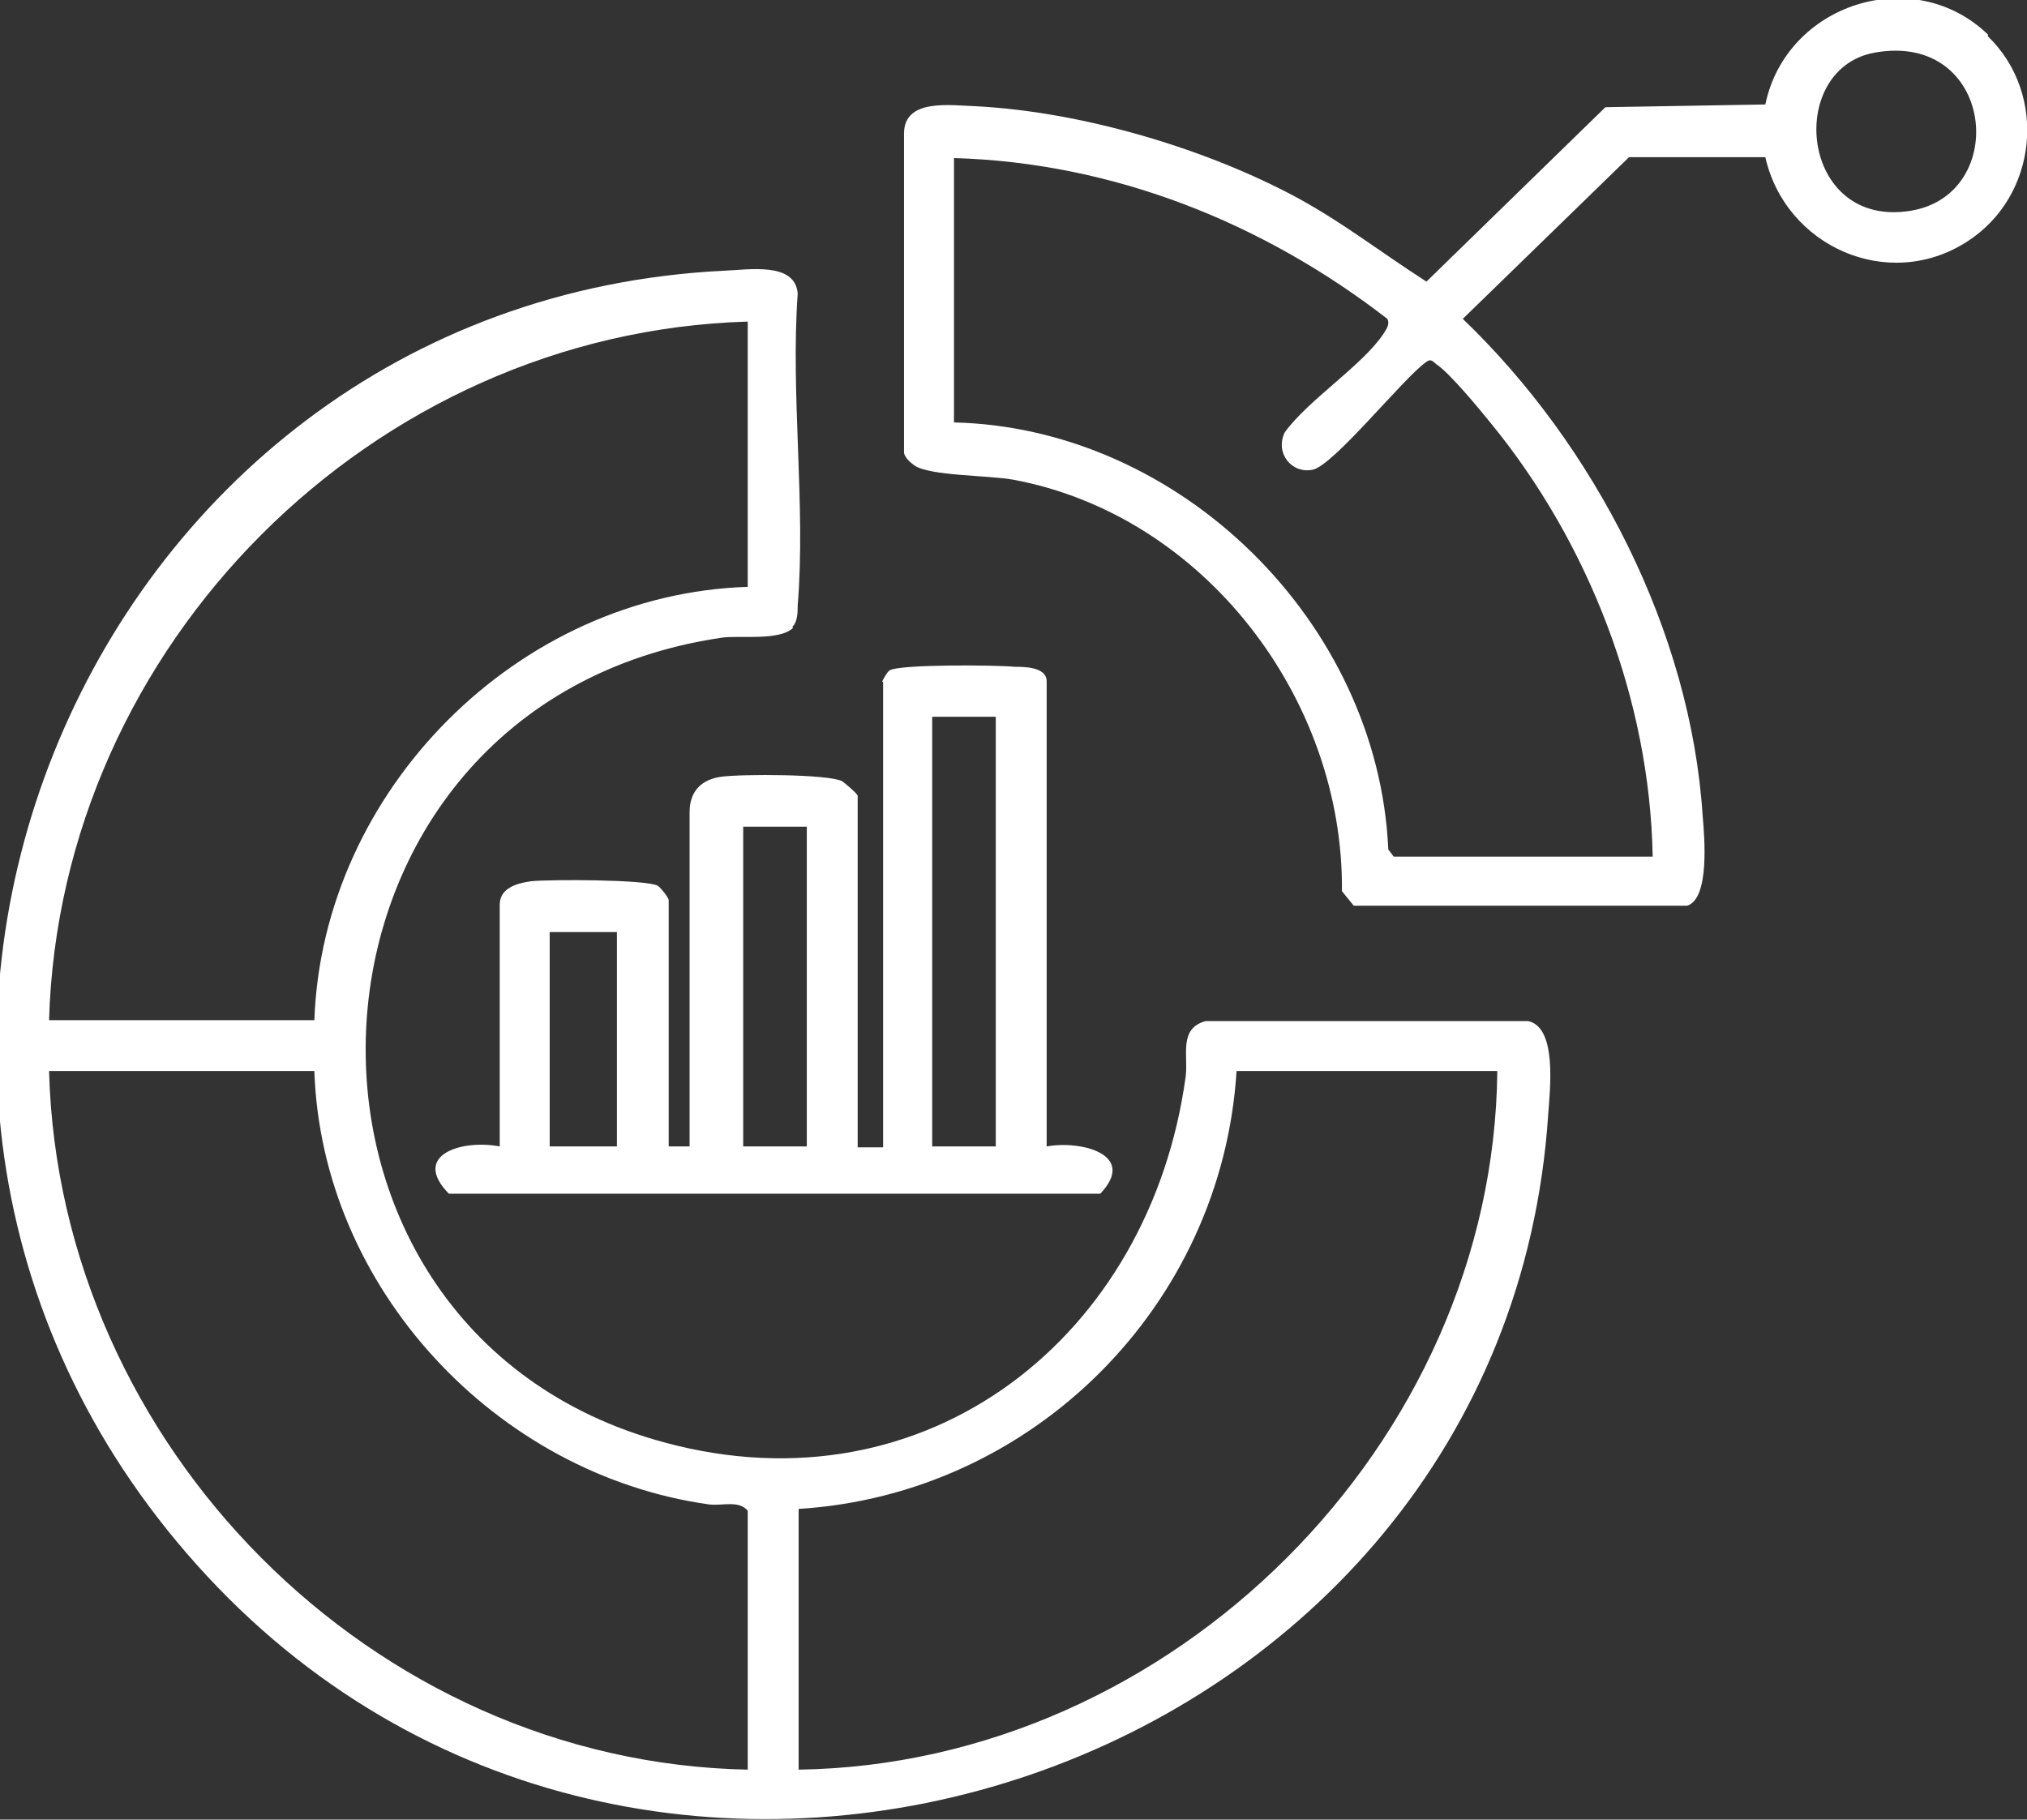
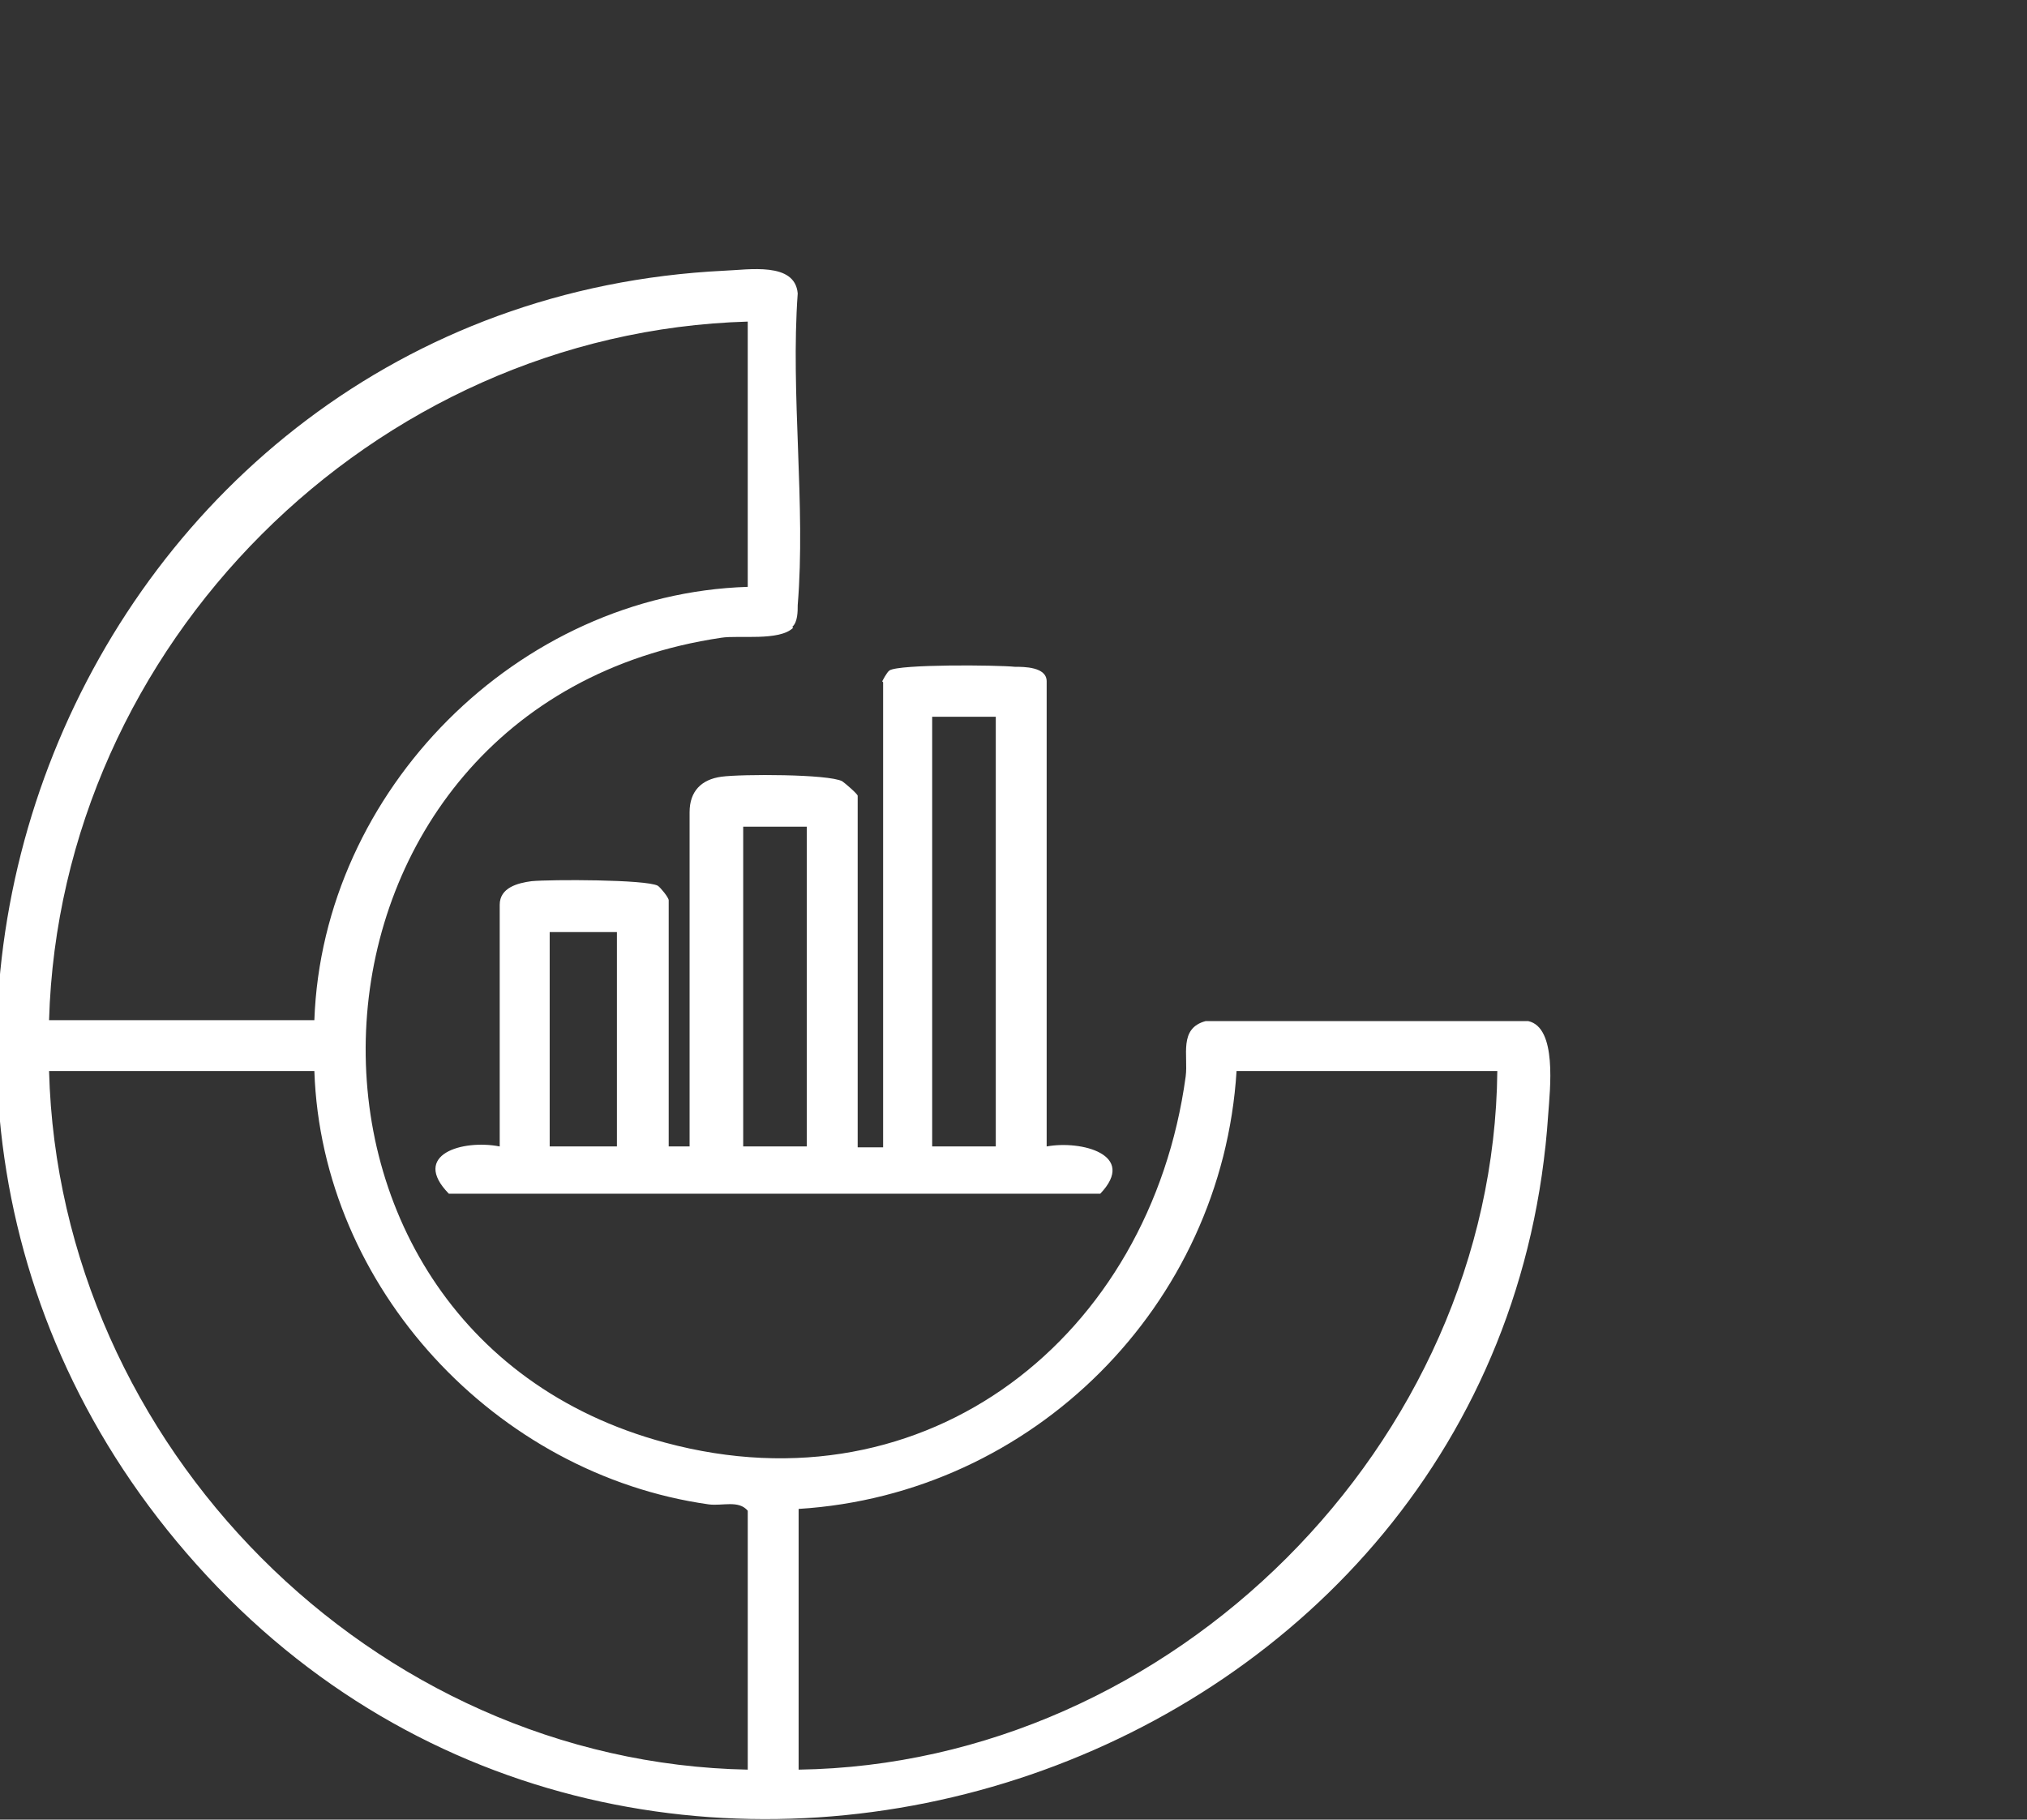
<svg xmlns="http://www.w3.org/2000/svg" id="Layer_1" data-name="Layer 1" viewBox="0 0 22.31 20.03">
  <rect x="0" y="0" width="22.31" height="20.03" fill="#333333" stroke="none" />
  <defs>
    <style>
      .cls-1 {
        fill: #fff;
      }
    </style>
  </defs>
  <path class="cls-1" d="M8.73,6.91c-.15.15-.6.08-.79.11-4.93.73-5.28,7.61-.62,8.86,2.89.78,5.34-1.17,5.73-4.03.03-.23-.08-.53.22-.61h3.55c.32.07.24.75.22,1.03-.48,7.25-9.79,10.43-14.76,5.08S.85,3.33,7.97,2.98c.27-.01.78-.1.81.25-.08,1.11.09,2.34,0,3.43,0,.07,0,.19-.06.24ZM8.23,3.54c-4.13.12-7.57,3.56-7.69,7.69h2.92c.09-2.53,2.24-4.69,4.77-4.77v-2.92ZM3.45,11.79H.54c.11,4.12,3.56,7.61,7.69,7.69v-2.85c-.1-.12-.28-.05-.43-.07-2.34-.33-4.26-2.38-4.34-4.77ZM16.48,11.79h-2.87c-.16,2.58-2.24,4.66-4.82,4.82v2.87c4.11-.06,7.65-3.59,7.69-7.69Z" />
-   <path class="cls-1" d="M21.88.4c.66.64.55,1.76-.23,2.26-.87.56-2,.05-2.22-.93h-1.5s-1.83,1.78-1.83,1.78c1.45,1.39,2.51,3.44,2.64,5.47.02.23.08.91-.17.99h-3.67s-.13-.16-.13-.16c.02-2.12-1.52-4.14-3.62-4.53-.28-.05-.93-.04-1.09-.16-.04-.03-.09-.07-.11-.13V1.47c0-.39.51-.31.8-.3,1.13.06,2.44.44,3.44.96.54.28,1.01.65,1.51.97l1.97-1.92,1.76-.03c.23-1.11,1.63-1.56,2.45-.77ZM20.63.58c-.98.18-.82,1.94.4,1.74,1.1-.18.92-1.98-.4-1.74ZM10.5,1.73v2.92c2.5.06,4.67,2.21,4.78,4.7l.06.08h2.85c-.03-1.72-.7-3.45-1.78-4.77-.13-.16-.45-.55-.6-.65-.04-.03-.06-.07-.12-.02-.25.18-1.01,1.13-1.24,1.18s-.42-.18-.31-.41c.26-.36.86-.74,1.09-1.09.03-.05.07-.1.04-.16-1.37-1.06-3.02-1.72-4.77-1.77Z" />
  <path class="cls-1" d="M9.71,7.5s.05-.1.08-.12c.11-.07,1.18-.06,1.38-.04.1,0,.35,0,.35.16v5.12c.38-.07,1,.09.59.52h-7.17c-.42-.43.15-.6.56-.52v-2.66c0-.19.2-.24.35-.26.21-.02,1.26-.02,1.39.05.03.02.12.13.12.16v2.71h.23v-3.68c0-.23.13-.36.35-.39s1.18-.03,1.33.05c.03.02.17.14.17.16v3.87h.28v-5.12ZM10.96,7.89h-.7v4.73h.7v-4.73ZM8.88,9.1h-.7v3.52h.7v-3.52ZM6.79,10.26h-.74v2.36h.74v-2.36Z" />
</svg>